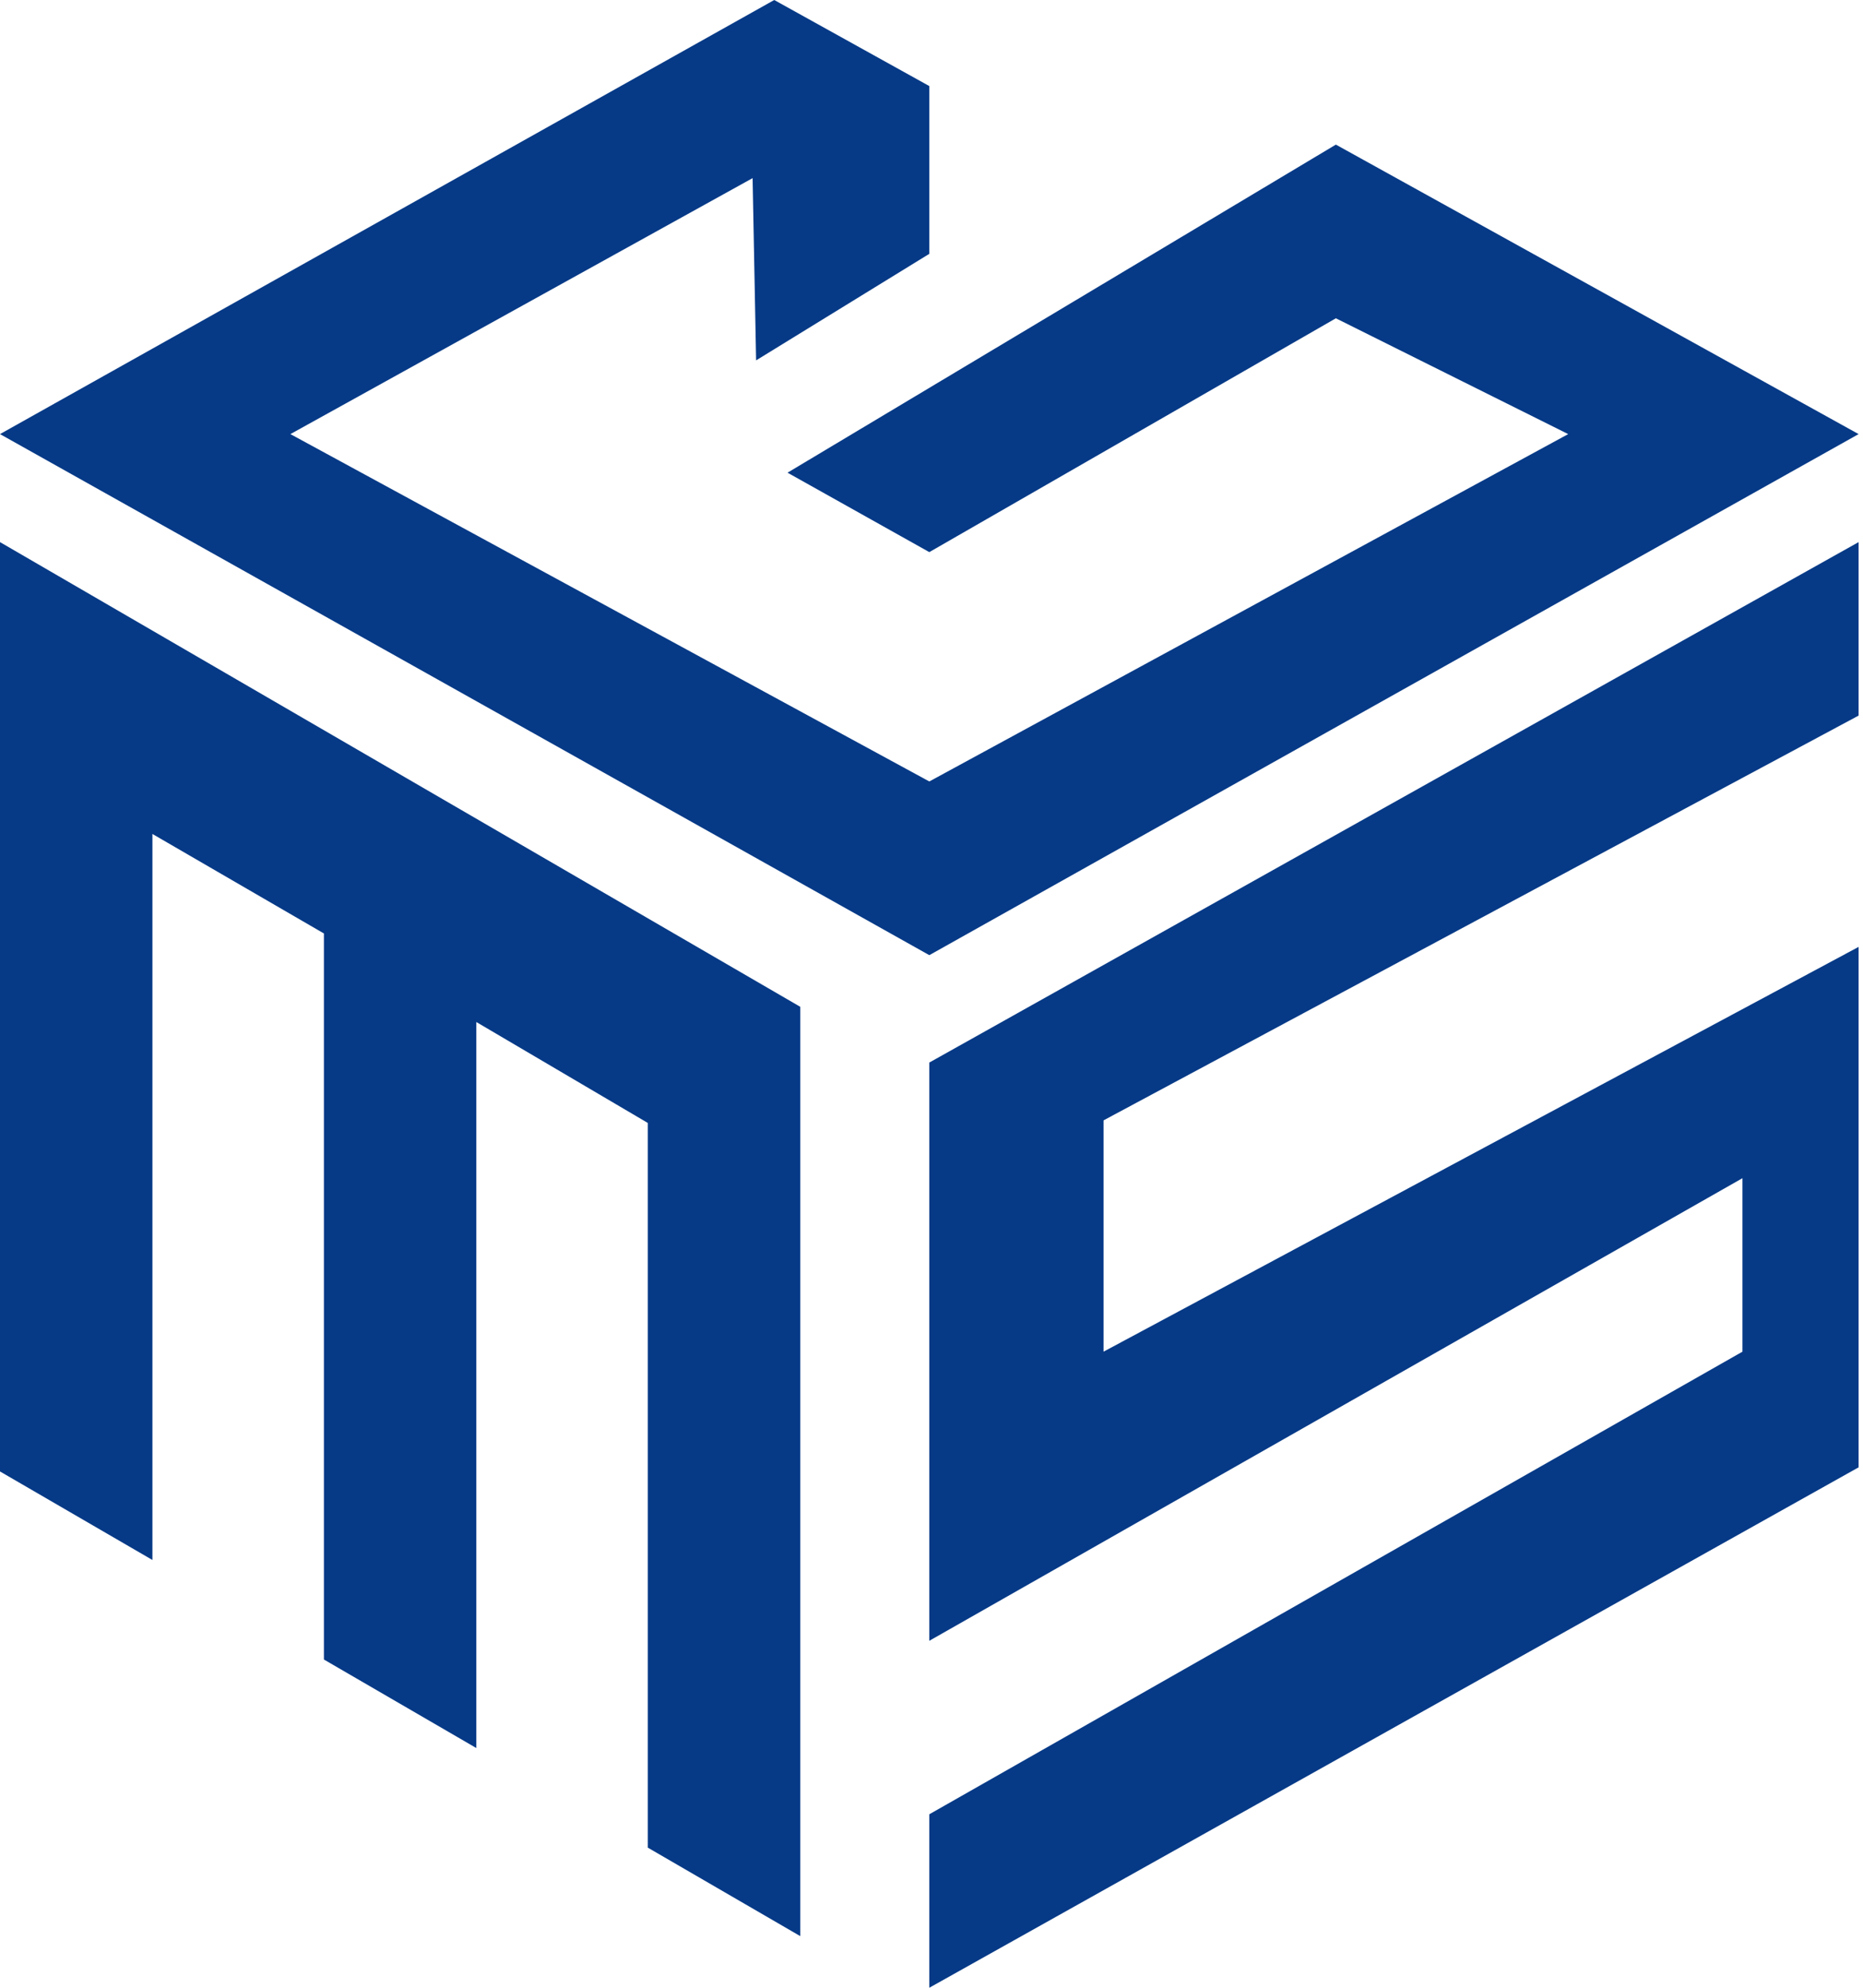
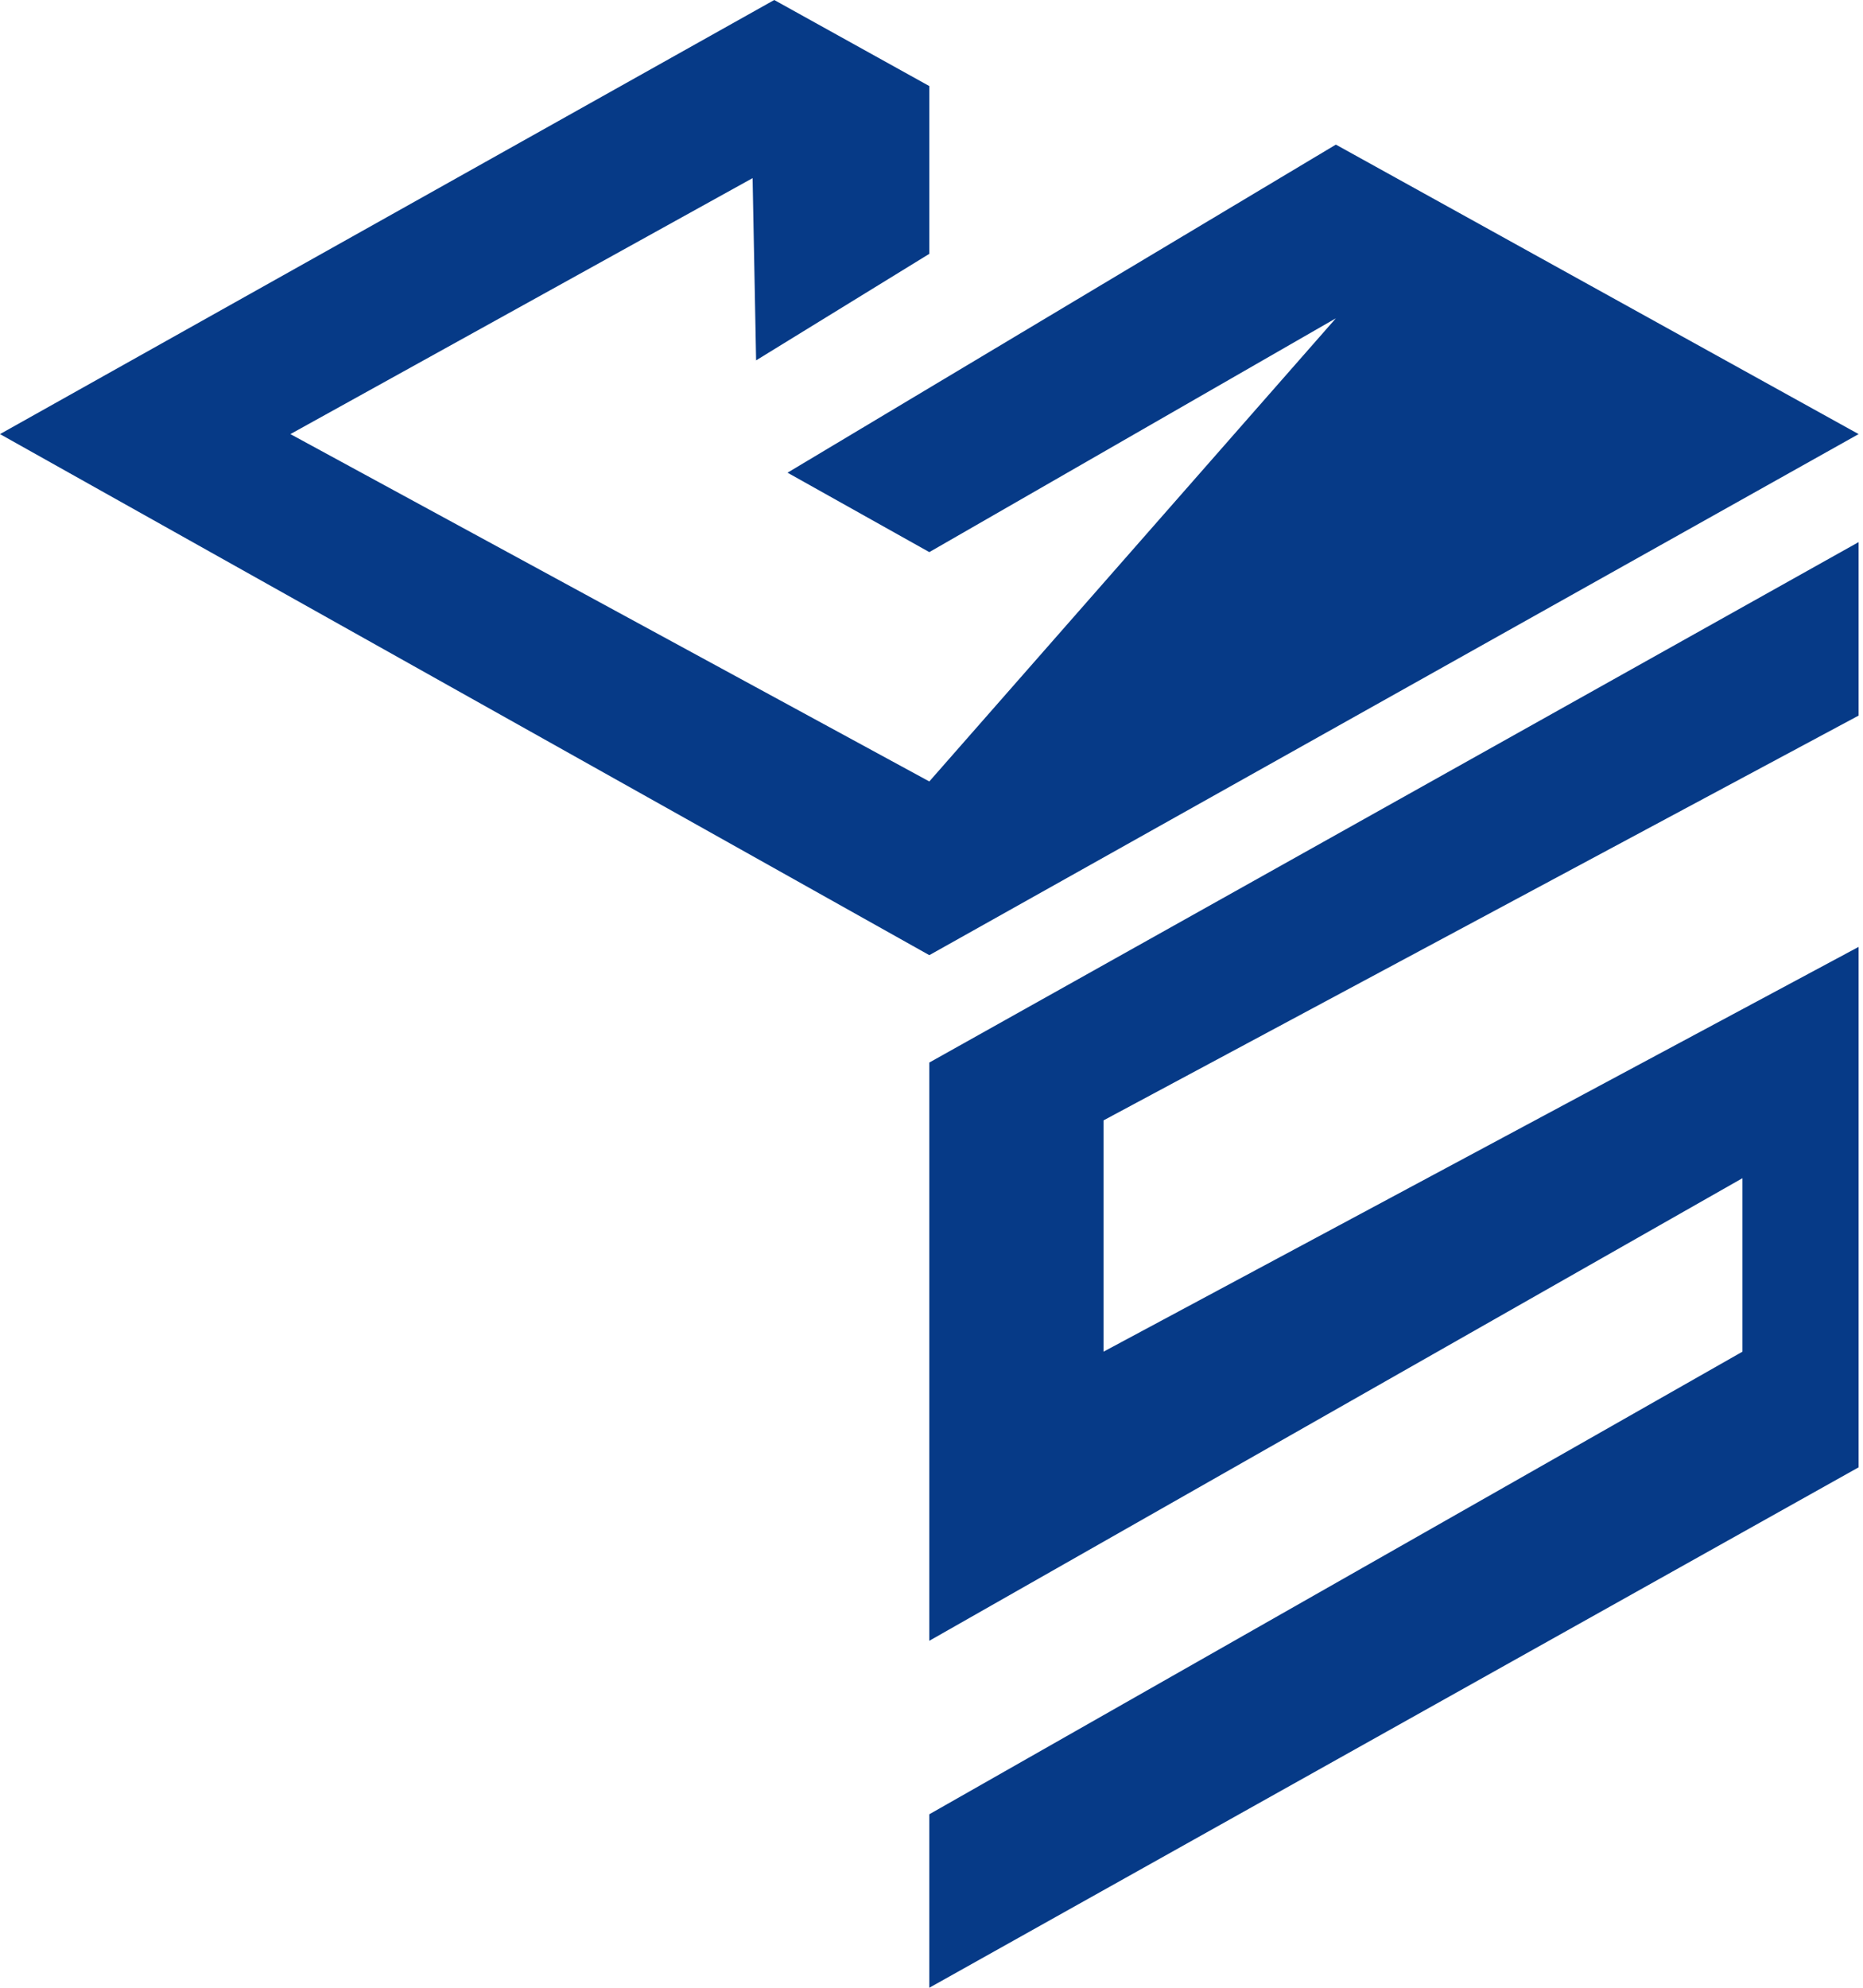
<svg xmlns="http://www.w3.org/2000/svg" width="75" height="80" viewBox="0 0 75 80" fill="none">
-   <path d="M0 21.818V59.221L6.136 62.784V33.564L13.04 37.569V66.79L19.176 70.353V41.133L26.079 45.195V74.361L32.216 77.922V40.52L0 21.818Z" fill="url(#paint0_linear_0_3)" />
  <path d="M37.412 42.764L74.823 21.818V28.8L44.426 45.091V54.4L74.823 38.109V59.055L37.412 80V73.018L70.147 54.4V47.418L37.412 66.036V42.764Z" fill="url(#paint1_linear_0_3)" />
-   <path d="M0 17.471L37.412 38.442L74.823 17.471L53.779 5.82L31.704 19.024L37.412 22.221L53.779 12.81L63.132 17.471L37.412 31.451L11.691 17.471L30.298 7.169L30.439 14.504L37.412 10.216V3.464L31.169 0L0 17.471Z" fill="url(#paint2_linear_0_3)" />
+   <path d="M0 17.471L37.412 38.442L74.823 17.471L53.779 5.82L31.704 19.024L37.412 22.221L53.779 12.81L37.412 31.451L11.691 17.471L30.298 7.169L30.439 14.504L37.412 10.216V3.464L31.169 0L0 17.471Z" fill="url(#paint2_linear_0_3)" />
  <defs>
    <linearGradient id="paint0_linear_0_3" x1="21030.1" y1="32463.3" x2="25089.3" y2="32463.3" gradientUnits="userSpaceOnUse">
      <stop stop-color="#063A87" />
      <stop offset="0.02" stop-color="#063A86" />
      <stop offset="1" stop-color="#052862" />
    </linearGradient>
    <linearGradient id="paint1_linear_0_3" x1="29846.7" y1="33926.7" x2="35234" y2="33926.7" gradientUnits="userSpaceOnUse">
      <stop stop-color="#063A87" />
      <stop offset="0.02" stop-color="#063A86" />
      <stop offset="1" stop-color="#052862" />
    </linearGradient>
    <linearGradient id="paint2_linear_0_3" x1="48844" y1="17644.7" x2="70393.2" y2="17644.7" gradientUnits="userSpaceOnUse">
      <stop stop-color="#063A87" />
      <stop offset="0.02" stop-color="#063A86" />
      <stop offset="1" stop-color="#052862" />
    </linearGradient>
  </defs>
</svg>